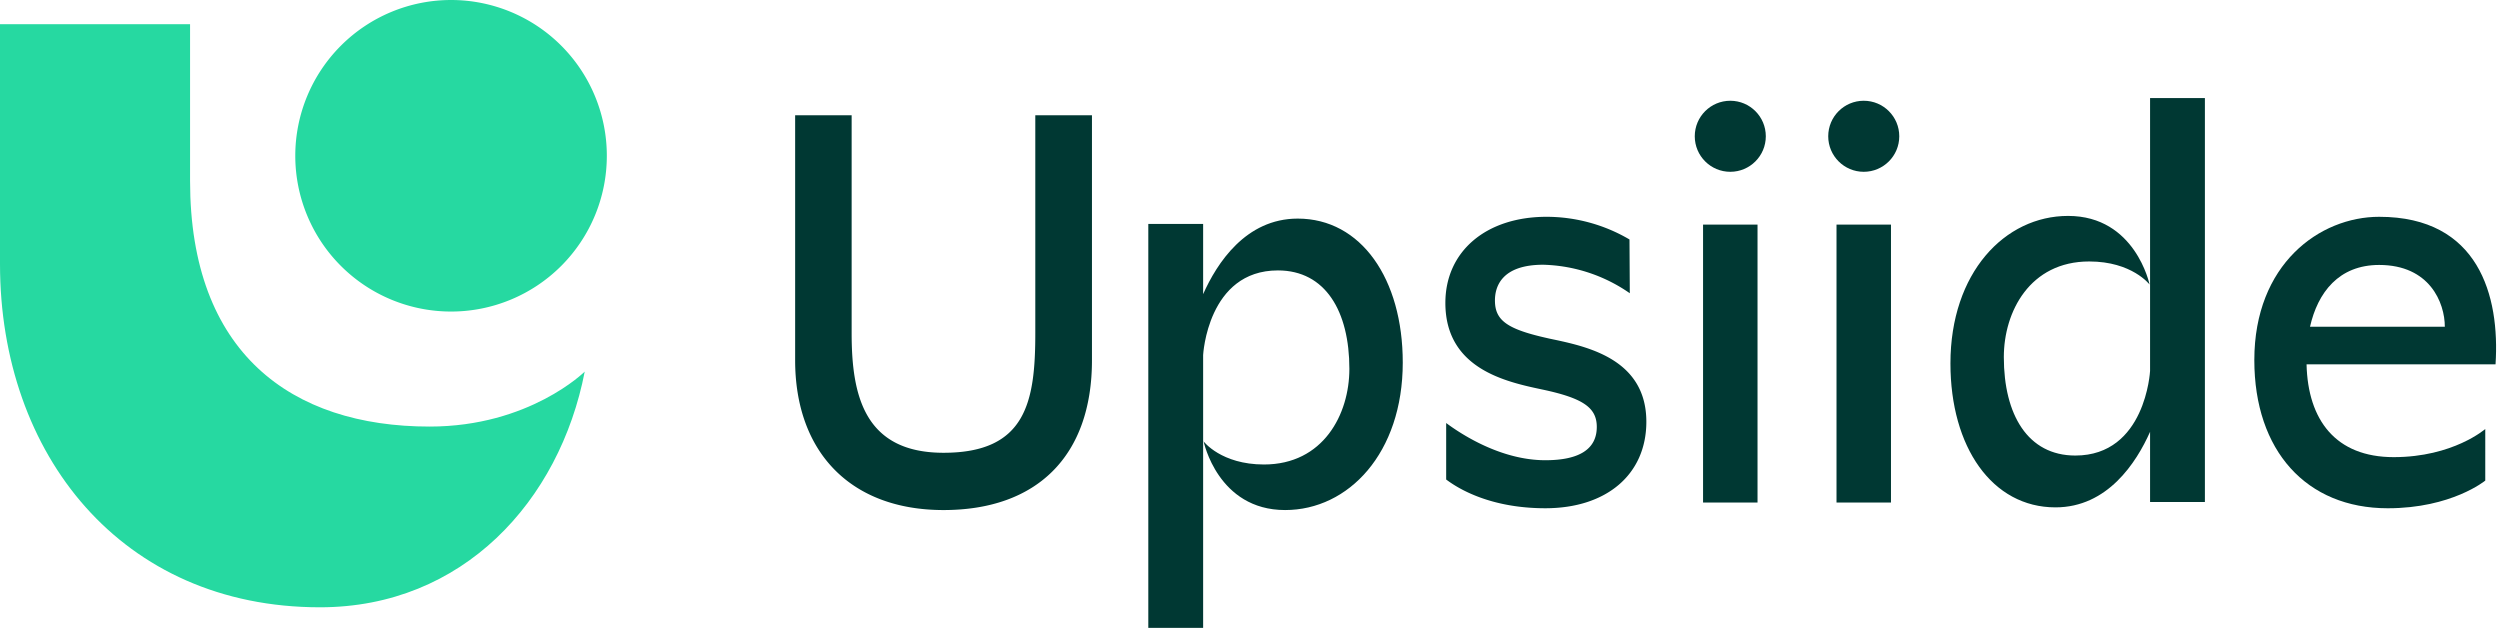
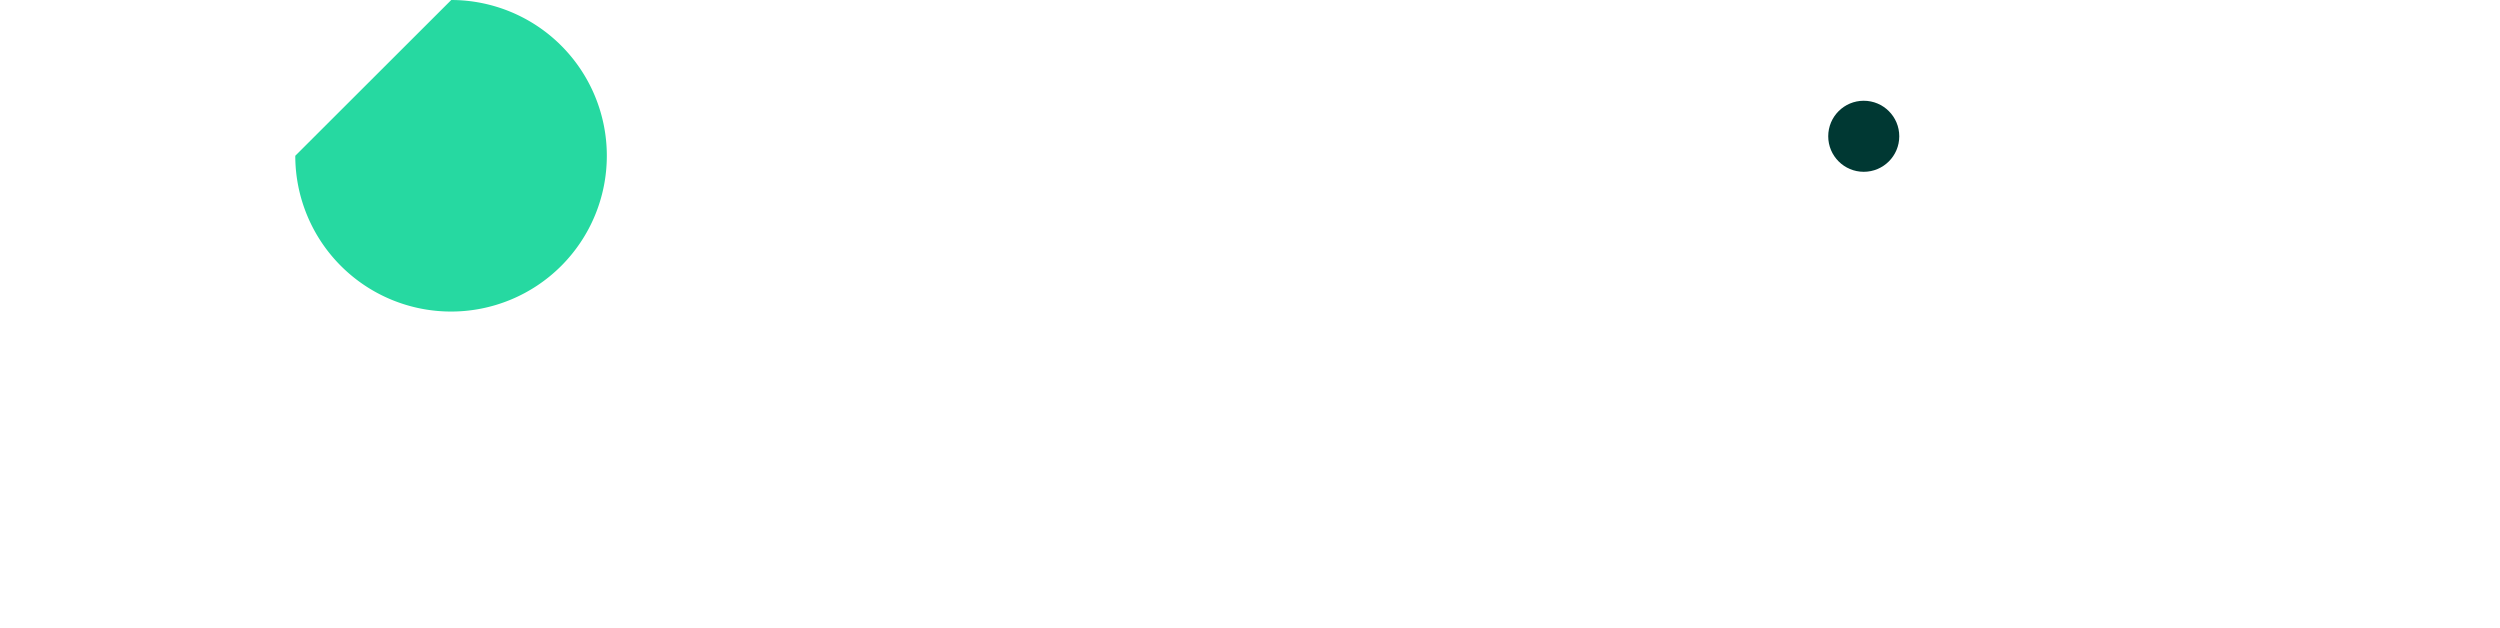
<svg xmlns="http://www.w3.org/2000/svg" data-name="Layer 1" viewBox="0 0 562.037 141.158">
-   <path d="M232.751 74.945c0 15.421-2.092 26.846-20.627 26.846-17.857 0-20.662-12.963-20.662-26.846V25.912h-12.703V80.98c0 20.664 12.459 33.686 33.365 33.686s33.365-12.06 33.365-33.686V25.91H232.75ZM349.514 76.373l-.524-.11c-.07-.015-.14-.032-.21-.045l-.627-.133.002-.004c-9.338-2.057-12.07-4.033-12.07-8.541 0-2.996 1.41-8.023 10.858-8.023a35.632 35.632 0 0 1 19.46 6.41l-.07-12.09a36.832 36.832 0 0 0-18.642-5.098c-13.607 0-22.75 7.779-22.75 19.354 0 14.85 13.655 17.75 21.814 19.48 9.142 1.942 12.226 4.064 12.226 8.407 0 4.968-3.891 7.485-11.567 7.485-9.947 0-18.836-5.79-22.293-8.364V107.8c2.81 2.133 10.027 6.462 22.293 6.462 13.796 0 22.71-7.633 22.71-19.443 0-13.764-12.661-16.752-20.61-18.446ZM382.872 50.487h12.246v62.489h-12.246zM412.875 50.487h12.246v62.489h-12.246z" data-name="type &lt;PathItem&gt;" style="fill:#003833" />
-   <path d="M534.877 48.74c-13.395 0-28.071 10.652-28.071 32.207 0 20.381 11.701 33.317 29.994 33.317 14.376 0 21.925-6.222 21.925-6.222V96.444s-7.228 6.327-20.588 6.327c-13.034 0-19.297-8.33-19.589-20.866h42.486c1.003-15.406-3.786-33.165-26.157-33.165Zm-15.55 24.71c1.74-7.685 6.456-13.886 15.541-13.886 11.365 0 14.762 8.492 14.765 13.887Z" data-name="type &lt;CompoundPathItem&gt;" style="fill:#003833" />
-   <circle cx="388.994" cy="30.637" r="7.986" data-name="type &lt;PathItem&gt;" style="fill:#003833" />
  <circle cx="418.998" cy="30.637" r="7.986" data-name="type &lt;PathItem&gt;" style="fill:#003833" />
-   <path d="M291.747 49.144c-11.68 0-18.17 10.032-21.265 16.983V50.35h-12.326v90.809h12.326v-40.254l-.01-.02.01.002V79.811v.005s.99-19.022 16.807-19.022c10.695 0 16.071 9.19 16.071 22.132 0 10.213-5.858 21.499-19.2 21.499-9.64 0-13.565-5.186-13.565-5.186s3.178 15.427 18.315 15.427c14.254 0 26.452-12.795 26.452-33.164 0-18.817-9.37-32.358-23.615-32.358ZM483.368 62.302l.01.02-.01-.002v21.073-.003s-.99 19.022-16.808 19.022c-10.693 0-16.069-9.19-16.069-22.132 0-10.213 5.858-21.5 19.2-21.5 9.64 0 13.565 5.187 13.565 5.187s-3.18-15.427-18.316-15.427c-14.254 0-26.452 12.795-26.452 33.163 0 18.818 9.37 32.359 23.615 32.359 11.68 0 18.17-10.031 21.265-16.983v15.778h12.326V22.047h-12.326Z" data-name="type &lt;PathItem&gt;" style="fill:#003833" />
-   <path d="M42.73 40.686V5.442H0v53.916c0 42.803 27.297 77.17 71.937 77.17 32.093 0 53.869-23.872 59.517-52.986 0 0-12.433 12.357-34.864 12.357-31.181 0-53.86-16.631-53.86-55.213" data-name="logoMark &lt;PathItem&gt;" style="fill:#26d9a1" />
-   <path d="M101.445 0a35.02 35.02 0 1 1-35.061 35.02A35.04 35.04 0 0 1 101.445 0" data-name="logoMark &lt;PathItem&gt;" style="fill:#26d9a1" />
+   <path d="M101.445 0a35.02 35.02 0 1 1-35.061 35.02" data-name="logoMark &lt;PathItem&gt;" style="fill:#26d9a1" />
</svg>